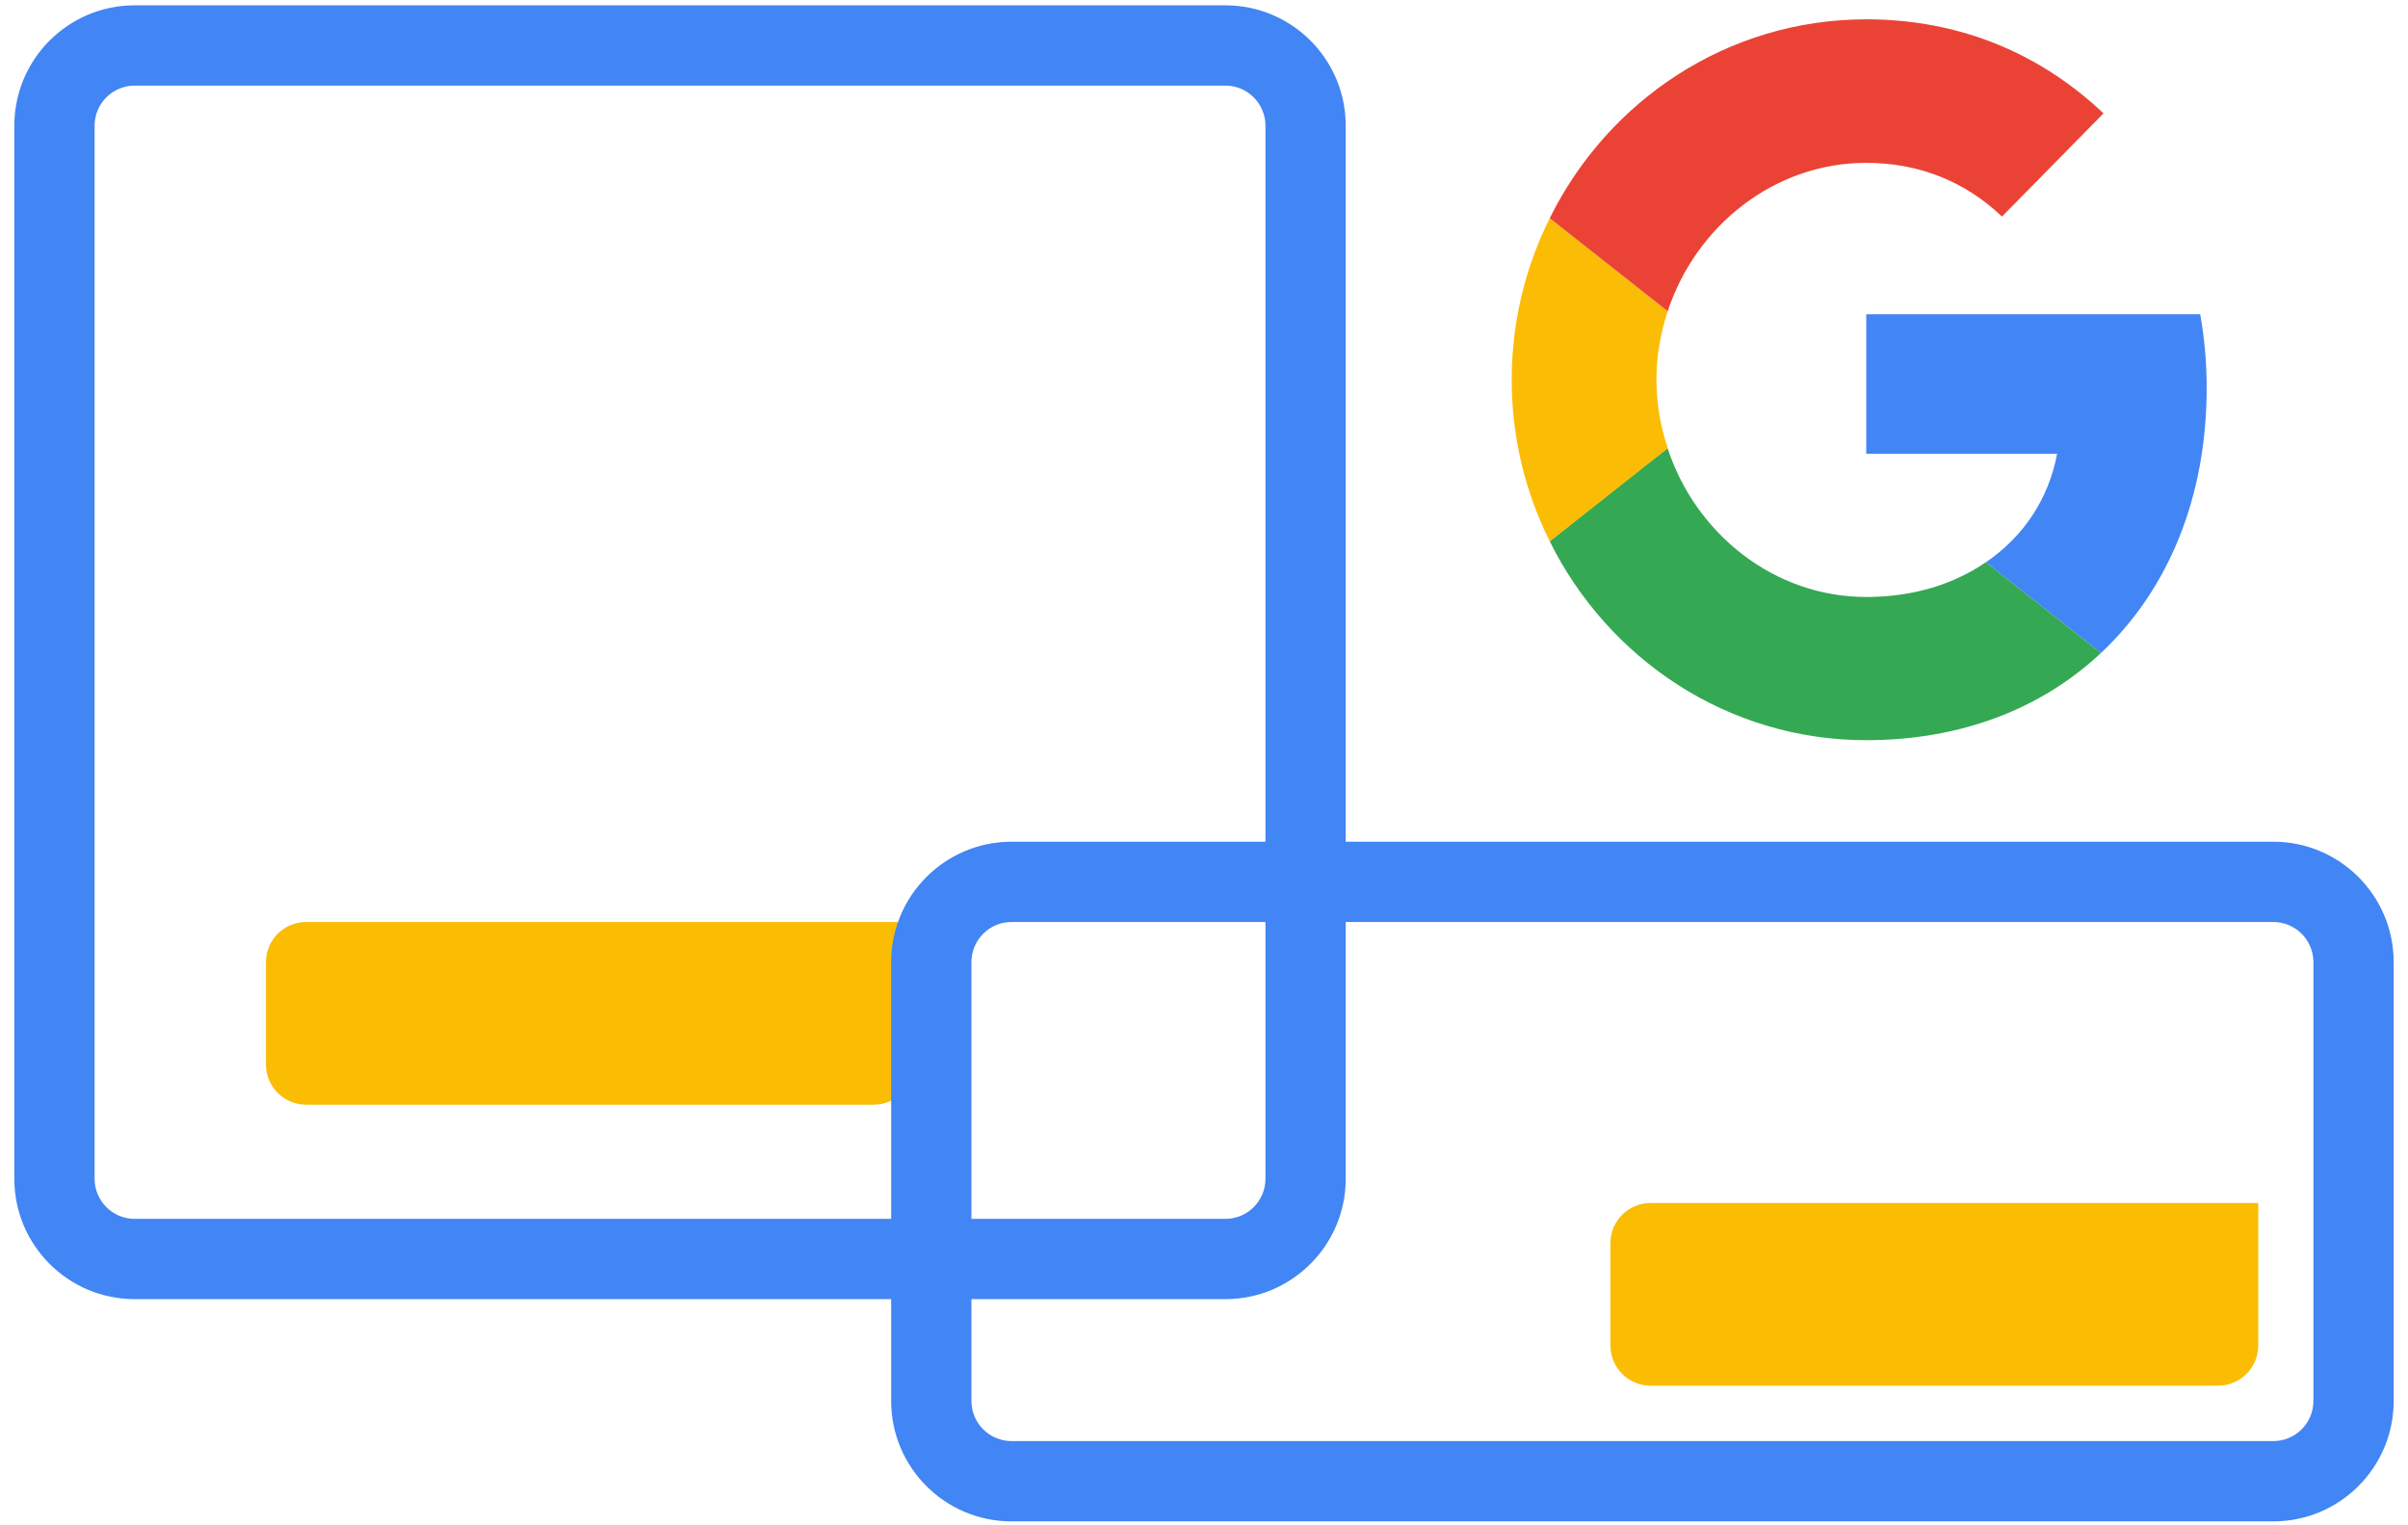
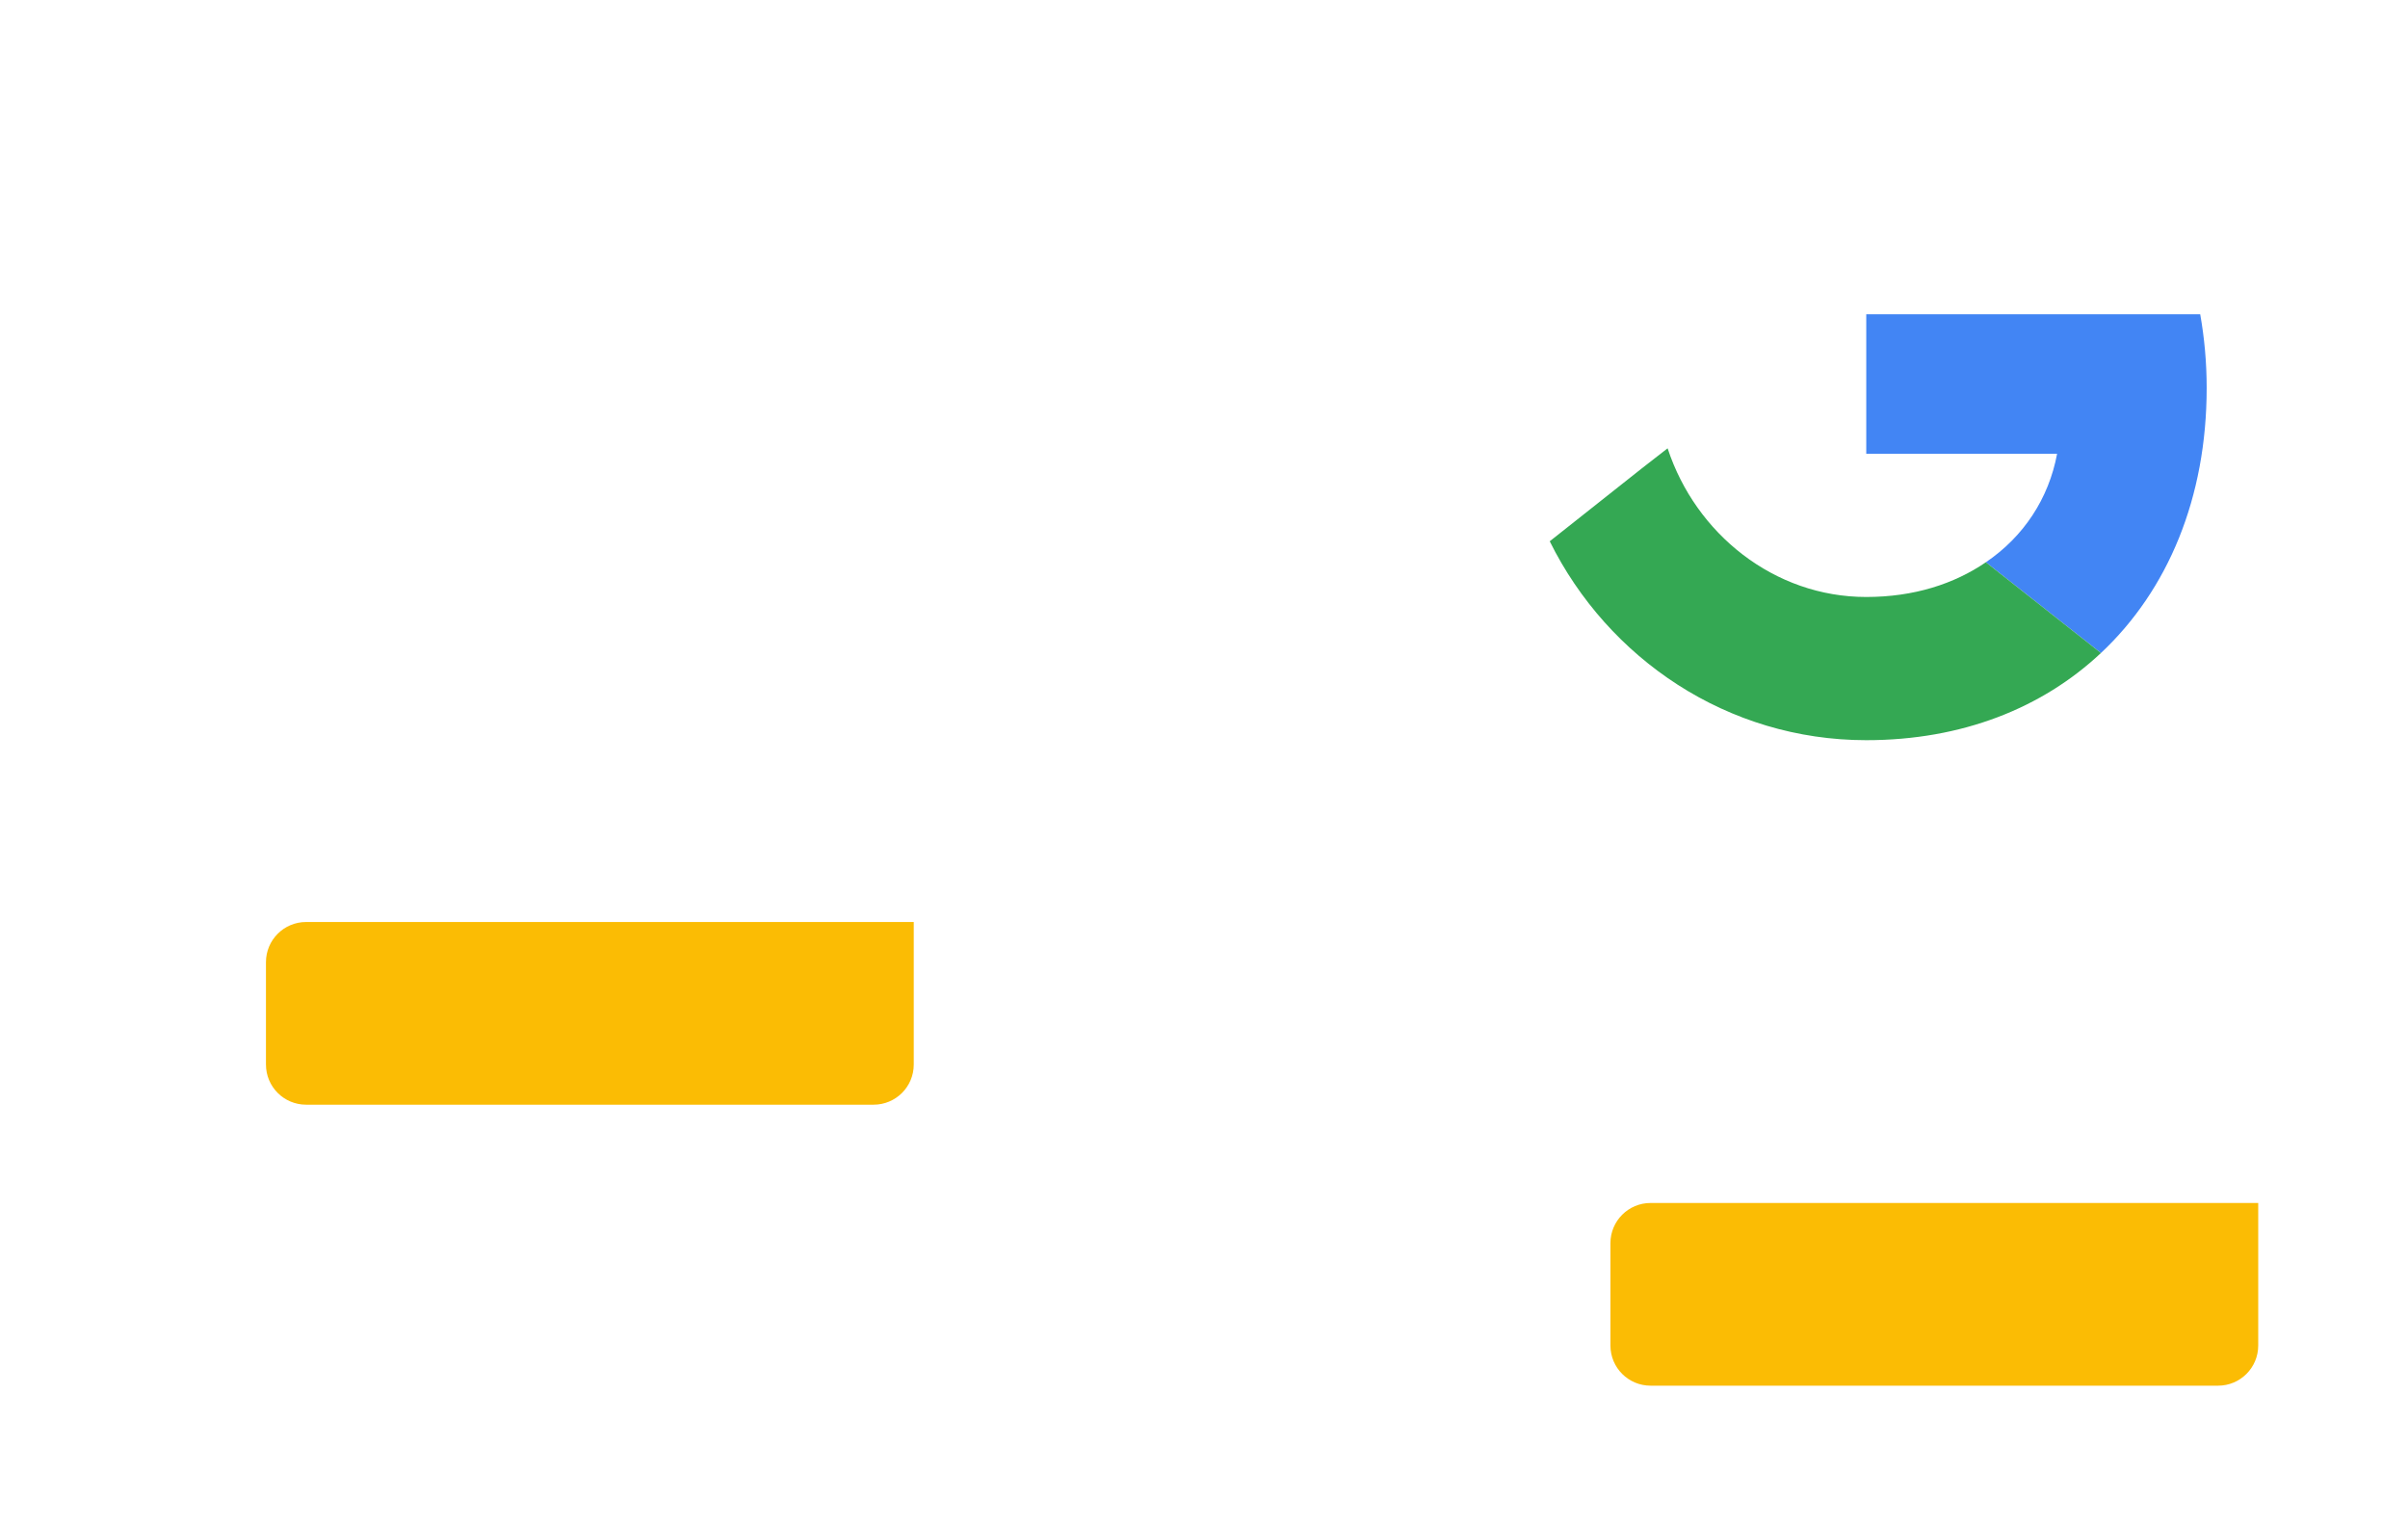
<svg xmlns="http://www.w3.org/2000/svg" width="120" height="76" viewBox="0 0 120 76" fill="none">
  <path d="M13.254 47.939C13.254 46.835 14.15 45.939 15.254 45.939H45.536V53.042C45.536 54.147 44.641 55.042 43.536 55.042H15.254C14.15 55.042 13.254 54.147 13.254 53.042V47.939Z" fill="#FBBC04" />
  <path d="M80.254 61.939C80.254 60.835 81.15 59.939 82.254 59.939H112.536V67.042C112.536 68.147 111.641 69.042 110.536 69.042H82.254C81.15 69.042 80.254 68.147 80.254 67.042V61.939Z" fill="#FBBC04" />
-   <path fill-rule="evenodd" clip-rule="evenodd" d="M61.063 0.265H6.714C3.4 0.265 0.714 2.951 0.714 6.265V58.731C0.714 62.045 3.4 64.731 6.714 64.731H44.41V69.803C44.41 73.117 47.096 75.803 50.41 75.803H113.286C116.6 75.803 119.286 73.117 119.286 69.803V47.939C119.286 44.626 116.6 41.939 113.286 41.939H67.063V6.265C67.063 2.951 64.376 0.265 61.063 0.265ZM63.063 41.939V6.265C63.063 5.16 62.167 4.265 61.063 4.265H6.714C5.609 4.265 4.714 5.16 4.714 6.265V58.731C4.714 59.836 5.609 60.731 6.714 60.731H44.41V47.939C44.41 44.626 47.096 41.939 50.41 41.939H63.063ZM48.41 60.731V47.939C48.41 46.835 49.305 45.939 50.41 45.939H63.063V58.731C63.063 59.836 62.167 60.731 61.063 60.731H48.41ZM48.41 64.731H61.063C64.376 64.731 67.063 62.045 67.063 58.731V45.939H113.286C114.391 45.939 115.286 46.835 115.286 47.939V69.803C115.286 70.908 114.391 71.803 113.286 71.803H50.41C49.305 71.803 48.41 70.908 48.41 69.803V64.731Z" fill="#4285F4" />
  <path d="M93.003 15.656V22.611H102.513C102.095 24.848 100.842 26.741 98.963 28.015L104.698 32.537C108.039 29.402 109.967 24.799 109.967 19.33C109.967 18.056 109.854 16.832 109.645 15.656L93.003 15.656Z" fill="#4285F4" />
  <path d="M83.1 22.34L81.807 23.346L77.229 26.97C80.136 32.831 86.096 36.88 93.003 36.88C97.774 36.88 101.774 35.28 104.697 32.537L98.963 28.015C97.388 29.092 95.38 29.745 93.003 29.745C88.409 29.745 84.505 26.595 83.108 22.35L83.1 22.34Z" fill="#34A853" />
-   <path d="M77.229 10.873C76.024 13.289 75.334 16.015 75.334 18.921C75.334 21.827 76.024 24.554 77.229 26.97C77.229 26.986 83.108 22.333 83.108 22.333C82.755 21.256 82.546 20.113 82.546 18.921C82.546 17.729 82.755 16.587 83.108 15.509L77.229 10.873Z" fill="#FBBC05" />
-   <path d="M93.003 8.114C95.606 8.114 97.919 9.028 99.766 10.791L104.826 5.649C101.758 2.743 97.774 0.963 93.003 0.963C86.096 0.963 80.136 4.996 77.229 10.873L83.108 15.509C84.506 11.265 88.409 8.114 93.003 8.114Z" fill="#EA4335" />
</svg>